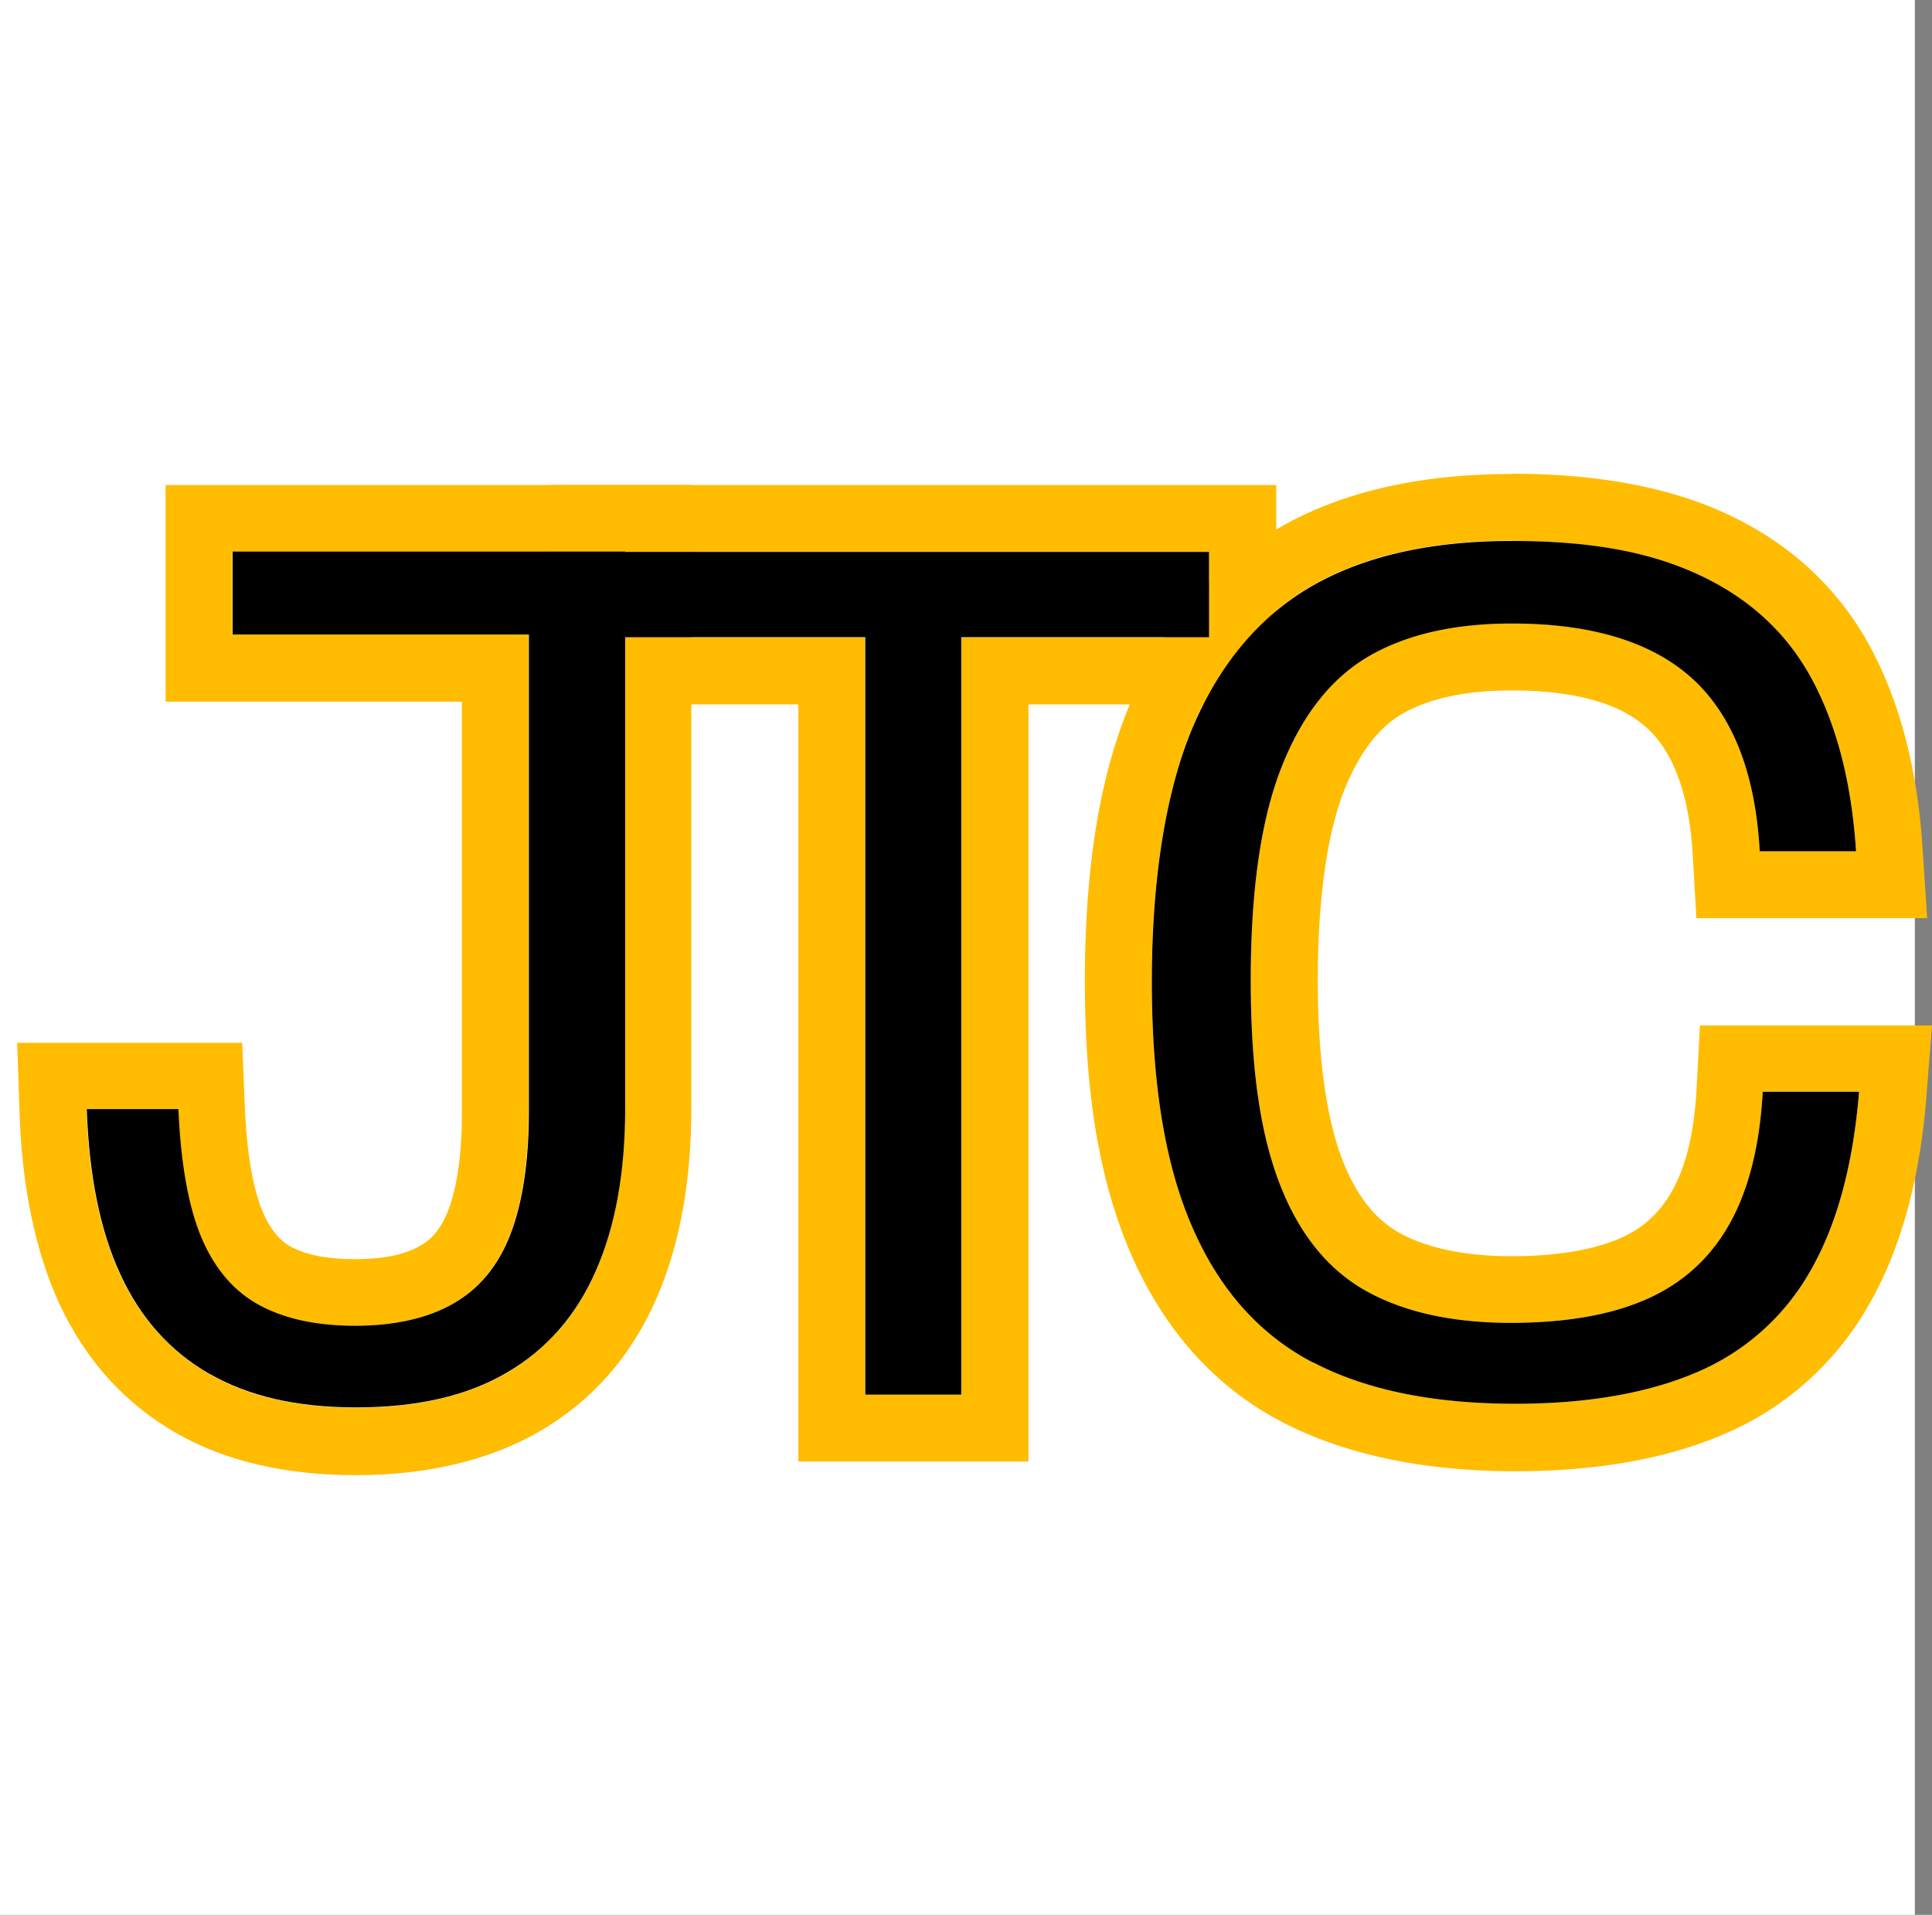
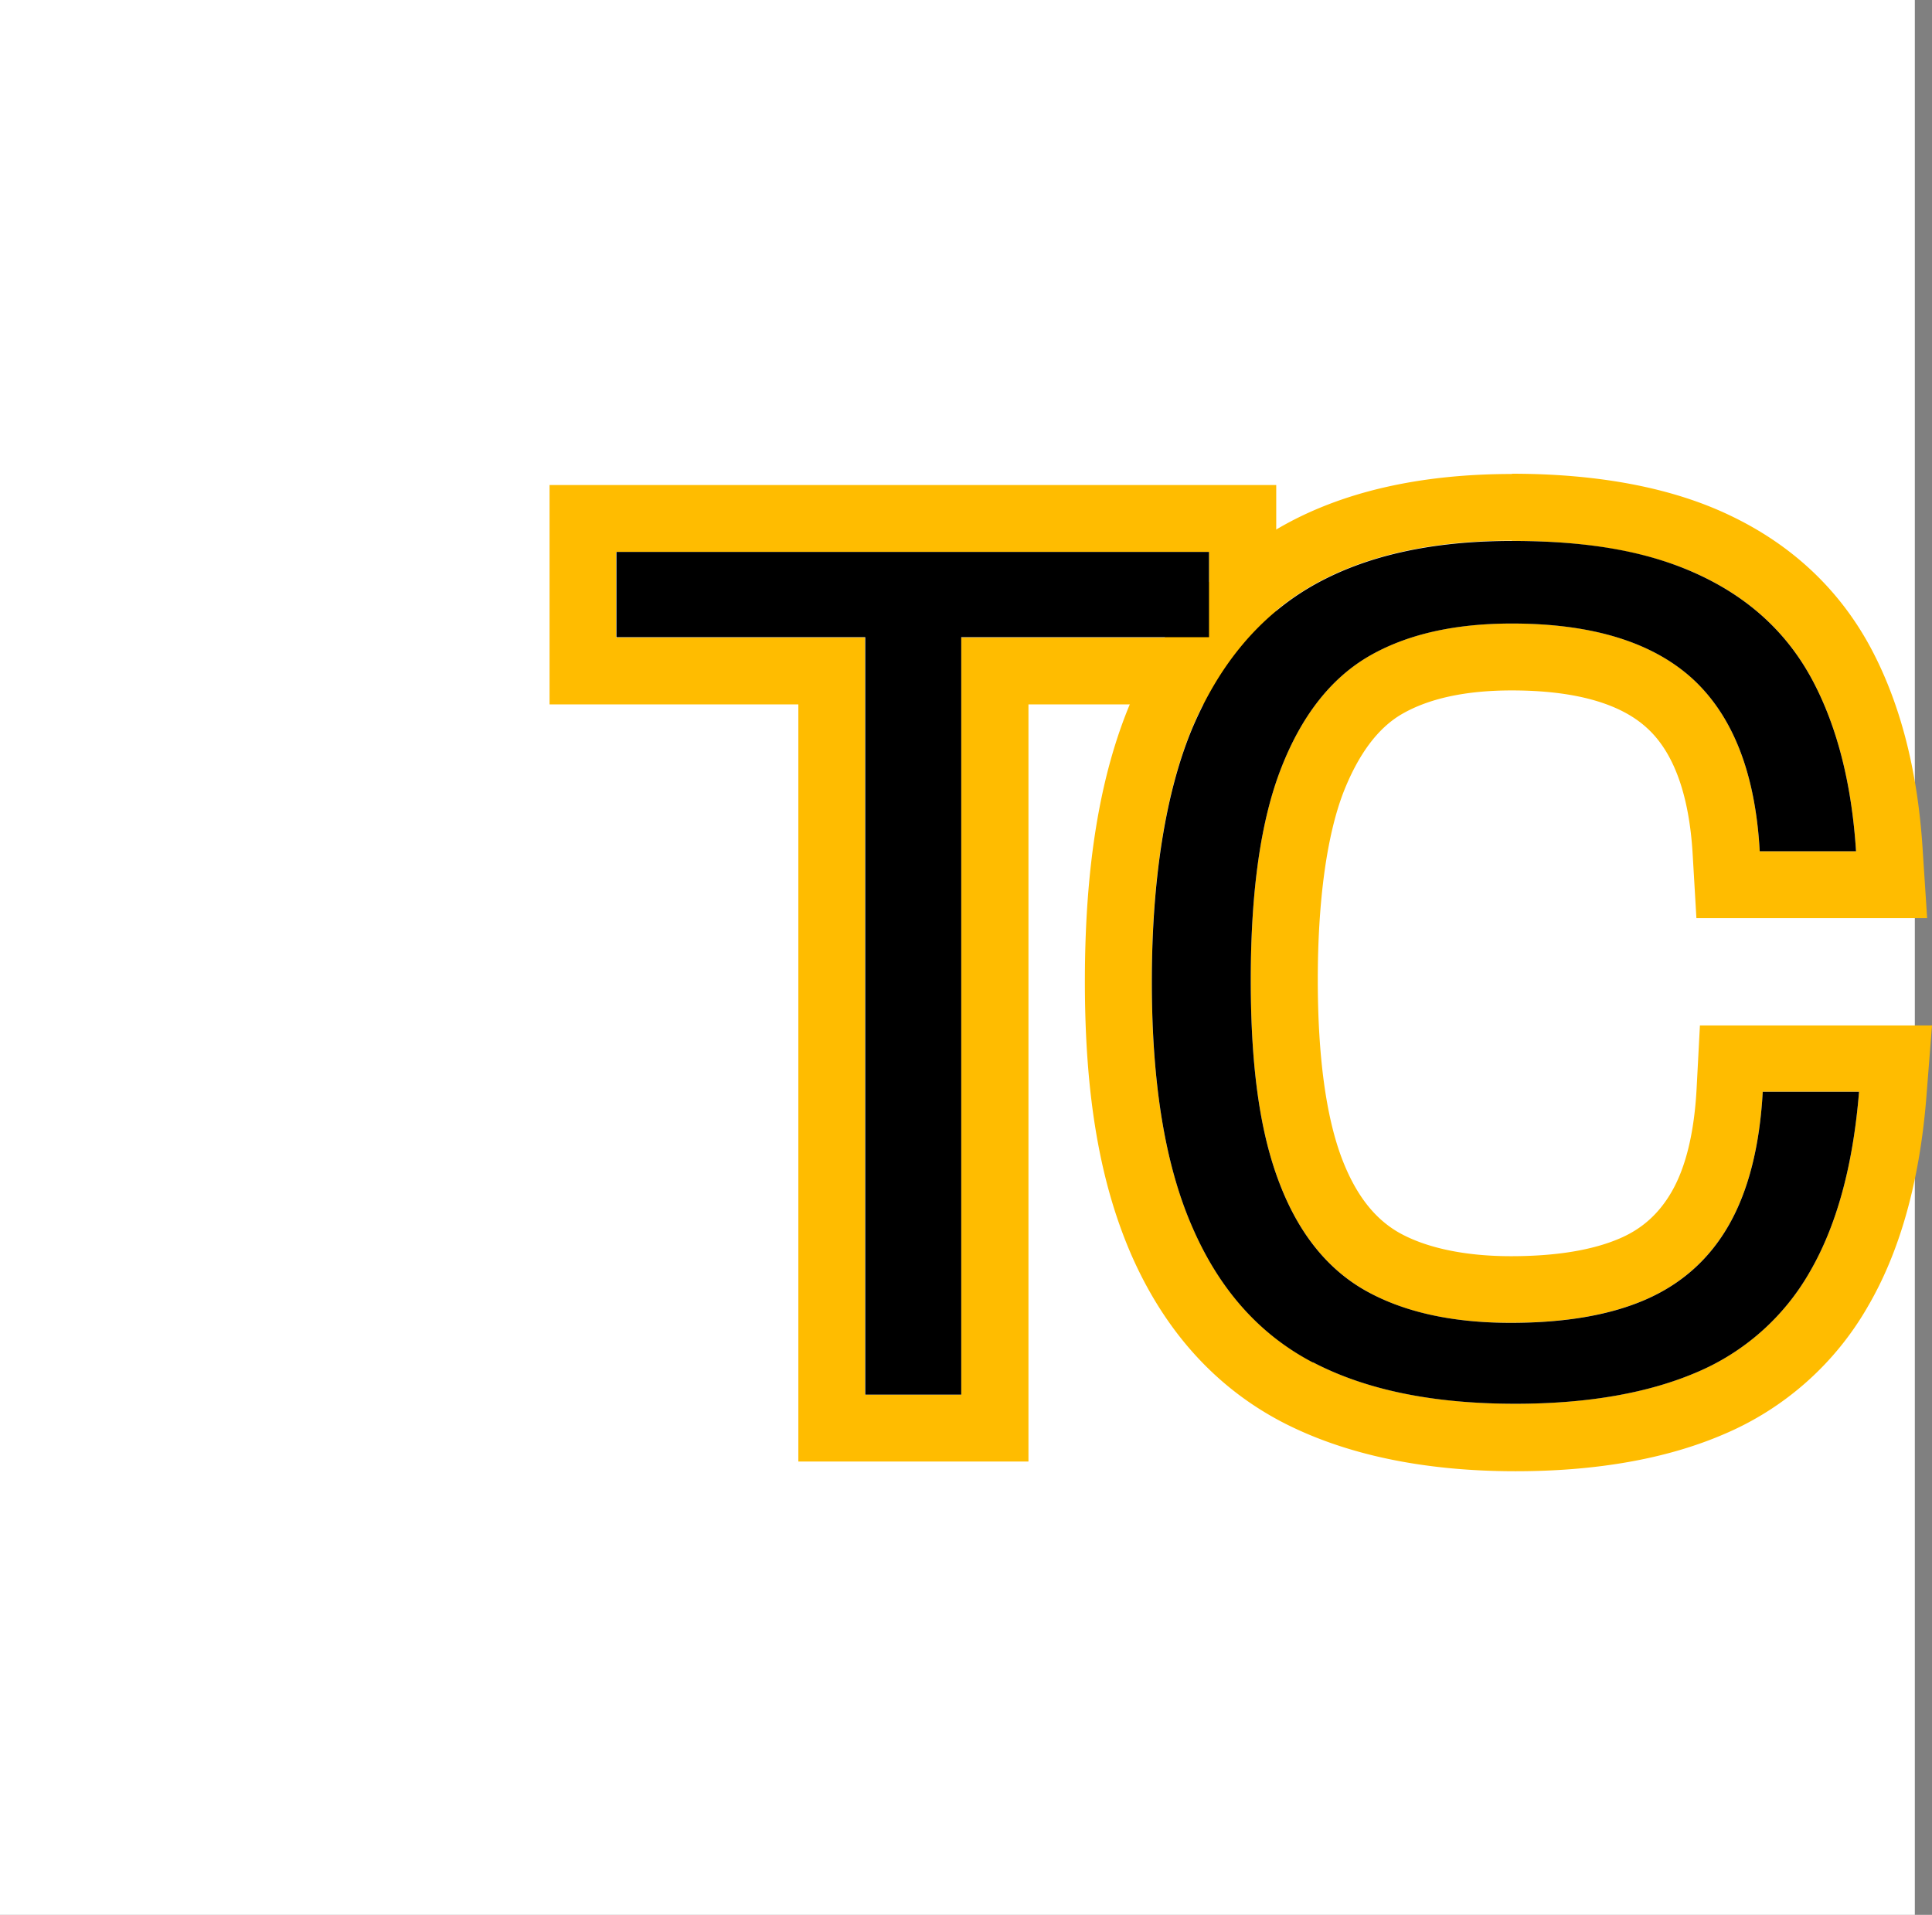
<svg xmlns="http://www.w3.org/2000/svg" data-bbox="0 0 302.69 300" viewBox="0 0 302.69 300" data-type="color">
  <rect x="0" y="0" width="302.69" height="300" fill="#808080" stroke="none" />
  <g>
    <path fill="#ffffff" d="M300 0v300H0V0z" data-color="1" />
    <path d="M236.88 84.74c12.1 0 22.06 1.83 29.81 5.55s13.52 9.17 17.34 16.4 6.08 16.14 6.76 26.67H275.7c-.68-12.21-4.19-21.17-10.48-26.98-6.29-5.76-15.72-8.7-28.34-8.7-9.12 0-16.61 1.73-22.53 5.19-5.87 3.46-10.43 9.27-13.62 17.45-3.2 8.17-4.77 19.23-4.77 33.22s1.52 24.1 4.51 31.85c2.99 7.81 7.49 13.41 13.41 16.77 5.97 3.41 13.52 5.08 22.79 5.08 8.54 0 15.61-1.21 21.22-3.67s9.95-6.34 12.99-11.68 4.82-12.31 5.29-20.85h15.09c-.94 11.58-3.51 20.96-7.7 28.19A36.95 36.95 0 0 1 265.8 215c-7.6 3.25-17.08 4.92-28.4 4.92-12.84 0-23.37-2.15-31.7-6.5s-14.62-11.37-18.86-21.11c-4.3-9.75-6.39-22.58-6.39-38.56s2.15-29.76 6.39-39.82c4.3-10.06 10.53-17.45 18.7-22.16 8.23-4.72 18.65-7.07 31.33-7.07m.01-10.44c-14.51 0-26.83 2.83-36.57 8.49-10.16 5.87-17.97 14.98-23.11 27.14-4.87 11.47-7.23 25.83-7.23 43.91s2.41 31.59 7.28 42.8c5.24 11.95 13.2 20.75 23.63 26.2 9.8 5.08 22.11 7.7 36.57 7.7 12.68 0 23.63-1.94 32.54-5.76a47.2 47.2 0 0 0 22.69-20.12c4.98-8.54 8.07-19.54 9.12-32.64l.89-11.32h-36.36l-.52 9.9c-.37 6.86-1.68 12.31-3.93 16.19-1.94 3.35-4.56 5.76-8.12 7.28-4.24 1.83-9.95 2.78-17.03 2.78s-13.26-1.26-17.6-3.72c-3.82-2.2-6.71-5.92-8.85-11.47-2.51-6.55-3.82-16.03-3.82-28.13s1.36-22.48 4.03-29.39c2.31-5.87 5.34-10.01 9.12-12.21 4.24-2.46 10.01-3.72 17.24-3.72 9.8 0 16.98 1.99 21.22 5.92 4.19 3.82 6.6 10.53 7.13 19.86l.58 9.9h36.15l-.73-11.16c-.79-12-3.46-22.37-7.96-30.91-4.87-9.22-12.31-16.29-22.06-20.96-9.12-4.4-20.7-6.6-34.32-6.6l.05.05Z" fill="#ffbc00" data-color="2" />
    <path d="M189.42 86.47v13.41H150.6V218.5h-15.09V99.88H96.53V86.47h92.84m10.53-10.48H86.1v34.37h38.98v118.62h36.05V110.36h38.82V75.99z" fill="#ffbc00" data-color="2" />
-     <path d="M97.94 86.47v87.13c0 10.06-1.52 18.6-4.61 25.57-3.04 6.97-7.7 12.31-13.94 15.93-6.23 3.67-14.09 5.45-23.58 5.45s-16.92-1.78-23.05-5.29-10.79-8.7-13.94-15.56c-3.2-6.86-4.92-15.51-5.29-25.93h14.36c.37 8.54 1.57 15.3 3.62 20.17 2.1 4.92 5.13 8.44 9.12 10.58s8.96 3.2 14.98 3.2 11.37-1.15 15.4-3.51c4.03-2.31 7.02-5.92 8.91-10.85s2.88-11.32 2.88-19.23V99.42H36.38V86.43h61.51m10.53-10.44H25.95v33.95h46.42v64.23c0 6.6-.73 11.79-2.15 15.46-1.36 3.51-3.14 4.87-4.4 5.55-2.41 1.41-5.82 2.1-10.22 2.1s-7.6-.68-10.01-1.94c-1.83-1-3.25-2.78-4.4-5.4-1.1-2.57-2.46-7.49-2.83-16.5l-.42-10.06H2.69l.37 10.85c.37 11.79 2.51 21.9 6.23 30.02 4.09 8.8 10.22 15.61 18.23 20.22 7.7 4.45 17.24 6.65 28.24 6.65s21.01-2.31 28.87-6.92c8.17-4.77 14.3-11.74 18.23-20.8 3.62-8.28 5.45-18.29 5.45-29.76V76.03l.1-.05Z" fill="#ffbc00" data-color="2" />
    <path d="M205.71 213.47c-8.33-4.35-14.62-11.37-18.86-21.11-4.3-9.75-6.39-22.58-6.39-38.56s2.15-29.76 6.39-39.82c4.3-10.06 10.53-17.45 18.7-22.16 8.23-4.72 18.65-7.07 31.33-7.07s22.06 1.83 29.81 5.55 13.52 9.17 17.34 16.4 6.08 16.14 6.76 26.67H275.7c-.68-12.21-4.19-21.17-10.48-26.98-6.29-5.76-15.72-8.7-28.34-8.7-9.12 0-16.61 1.73-22.53 5.19-5.87 3.46-10.43 9.27-13.62 17.45-3.2 8.17-4.77 19.23-4.77 33.22s1.52 24.1 4.51 31.85c2.99 7.81 7.49 13.41 13.41 16.77 5.92 3.35 13.52 5.08 22.79 5.08 8.54 0 15.61-1.21 21.22-3.67s9.95-6.34 12.99-11.68 4.82-12.31 5.29-20.85h15.09c-.94 11.58-3.51 20.96-7.7 28.19a36.95 36.95 0 0 1-17.76 15.77c-7.6 3.25-17.08 4.92-28.4 4.92-12.84 0-23.37-2.15-31.7-6.5v.05Z" fill="#000000" data-color="3" />
    <path d="M135.56 99.83H96.58V86.47h92.84v13.36H150.6V218.5h-15.04z" fill="#000000" data-color="3" />
-     <path d="M32.82 215.25c-6.13-3.51-10.79-8.7-13.94-15.56-3.2-6.86-4.92-15.51-5.29-25.93h14.36c.37 8.54 1.57 15.3 3.62 20.17 2.1 4.92 5.13 8.44 9.12 10.58s8.96 3.2 14.98 3.2 11.37-1.15 15.4-3.51c4.03-2.31 7.02-5.92 8.91-10.85s2.88-11.32 2.88-19.23V99.41H36.44V86.42h61.51v87.13c0 10.06-1.52 18.6-4.61 25.57-3.04 6.97-7.7 12.31-13.94 15.93-6.23 3.67-14.09 5.45-23.58 5.45s-16.92-1.78-23.05-5.29l.05.05Z" fill="#000000" data-color="3" />
  </g>
</svg>